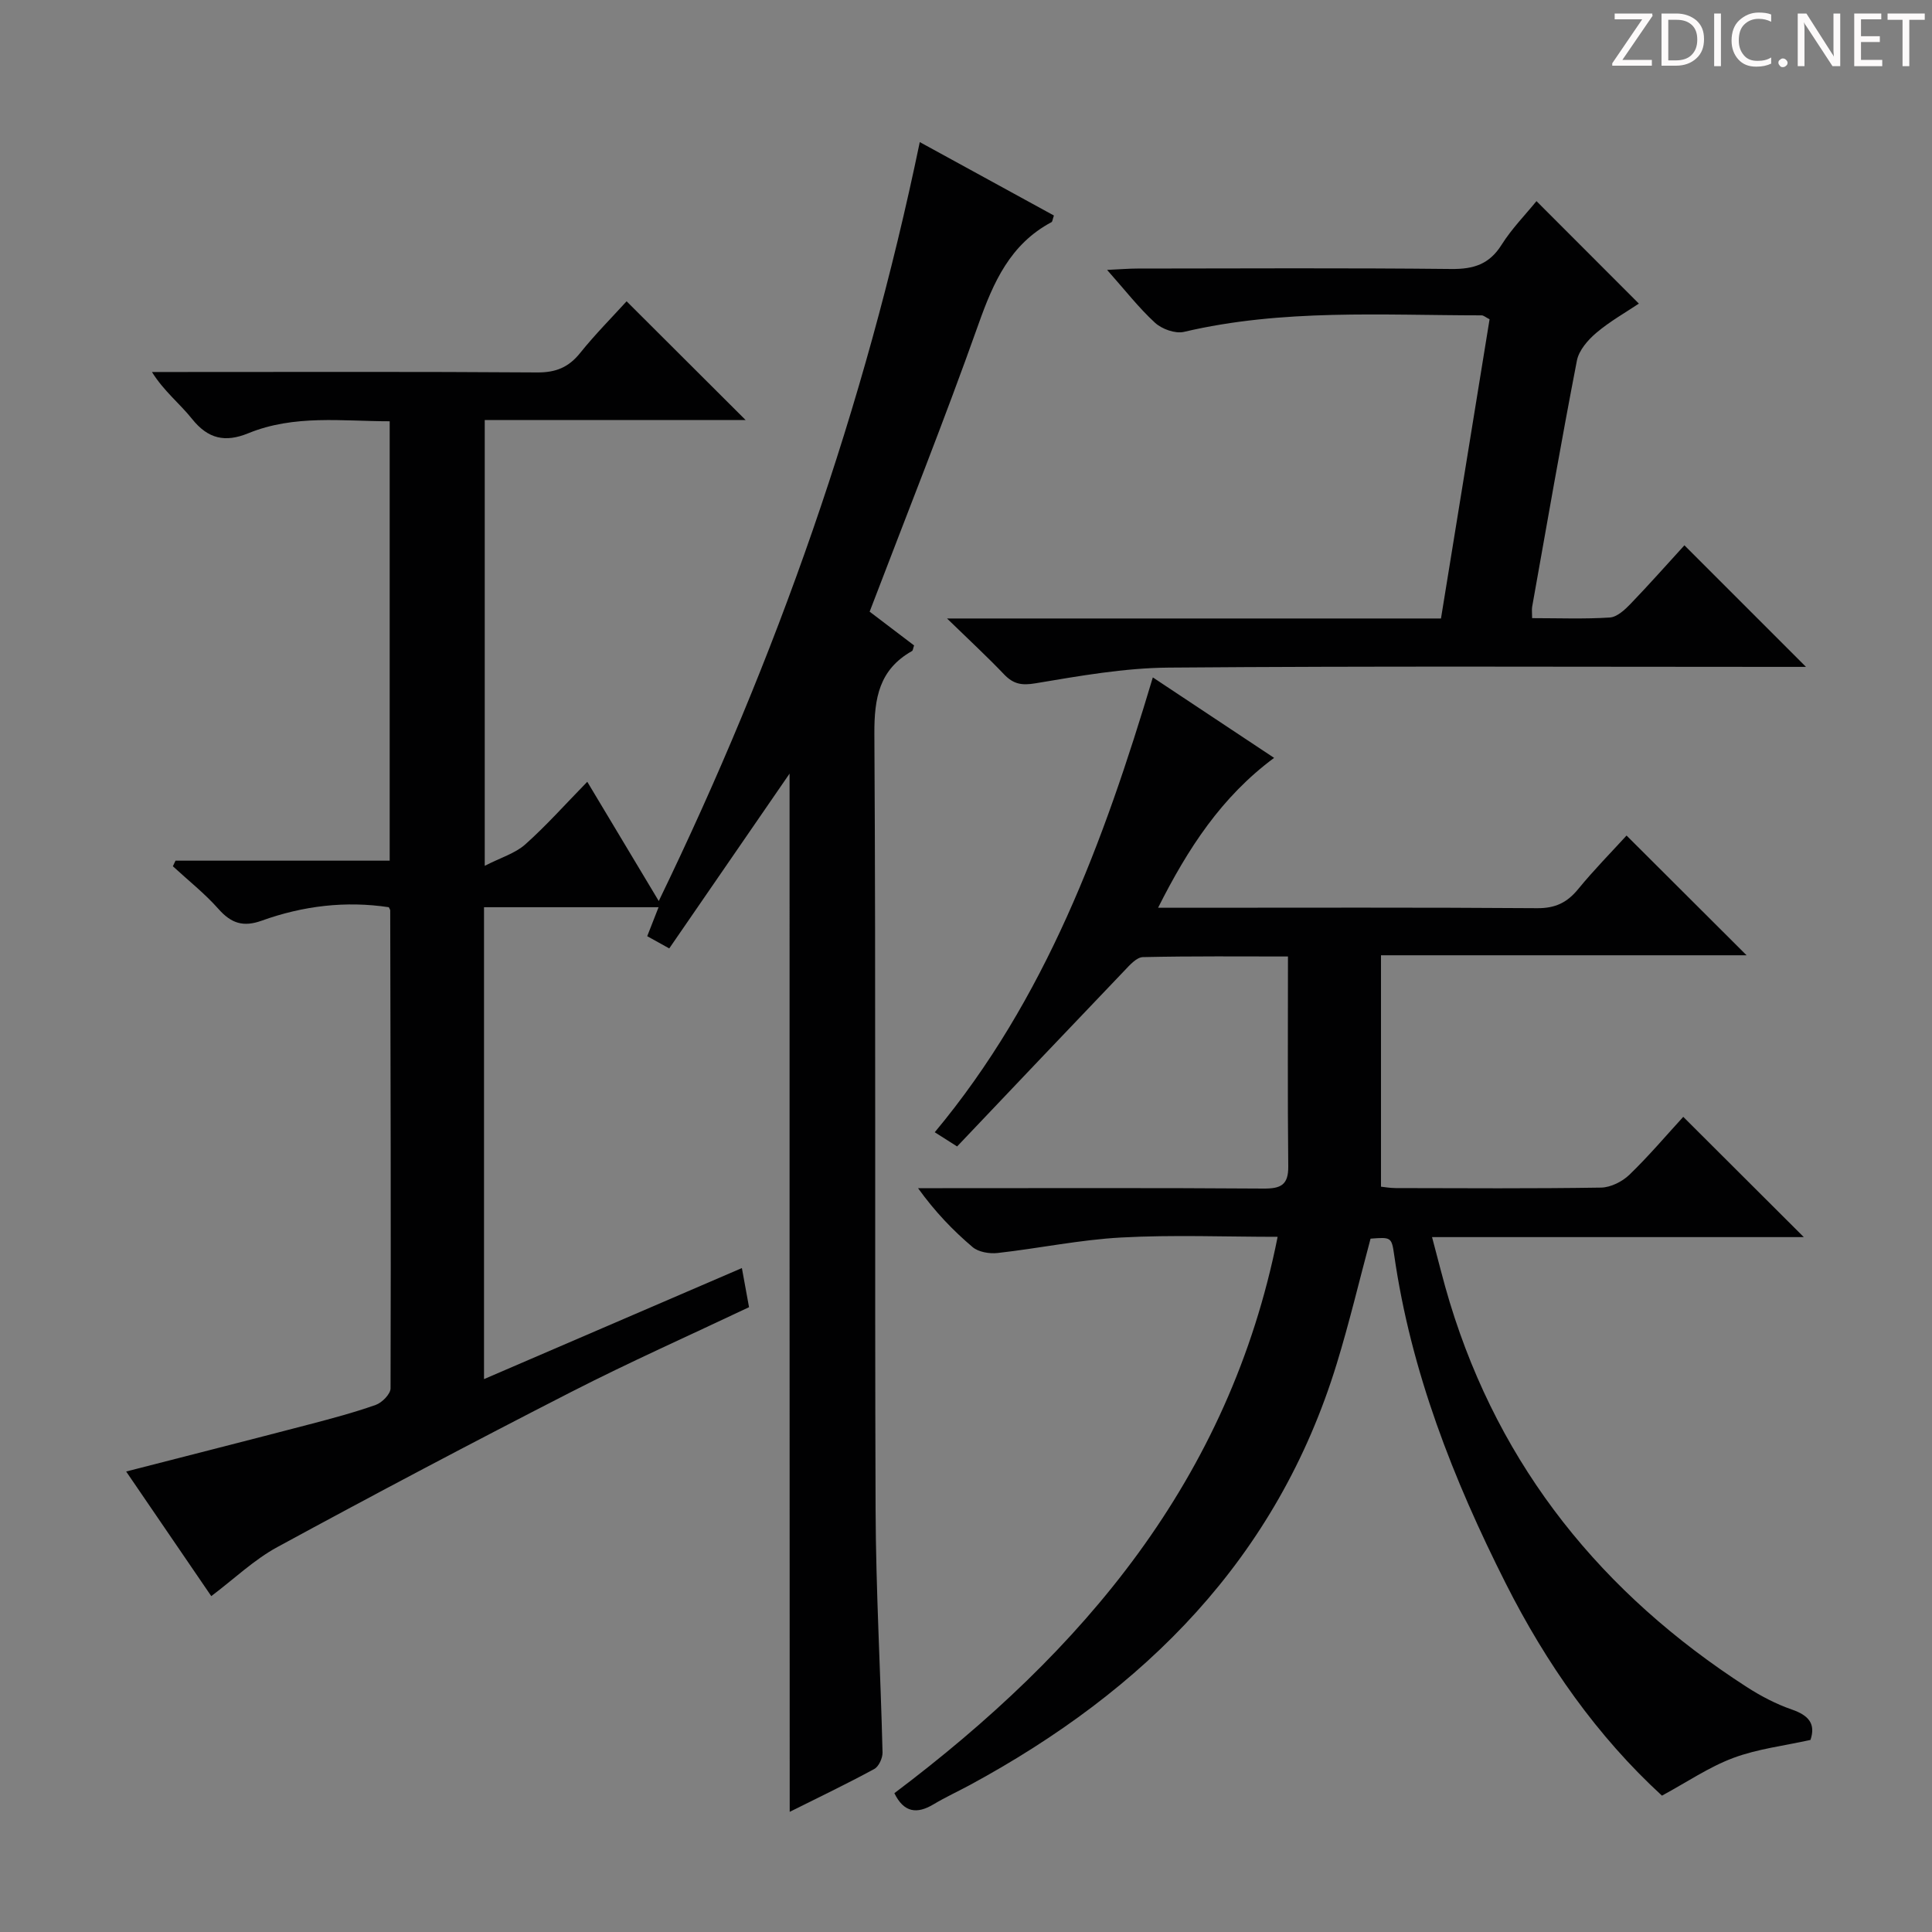
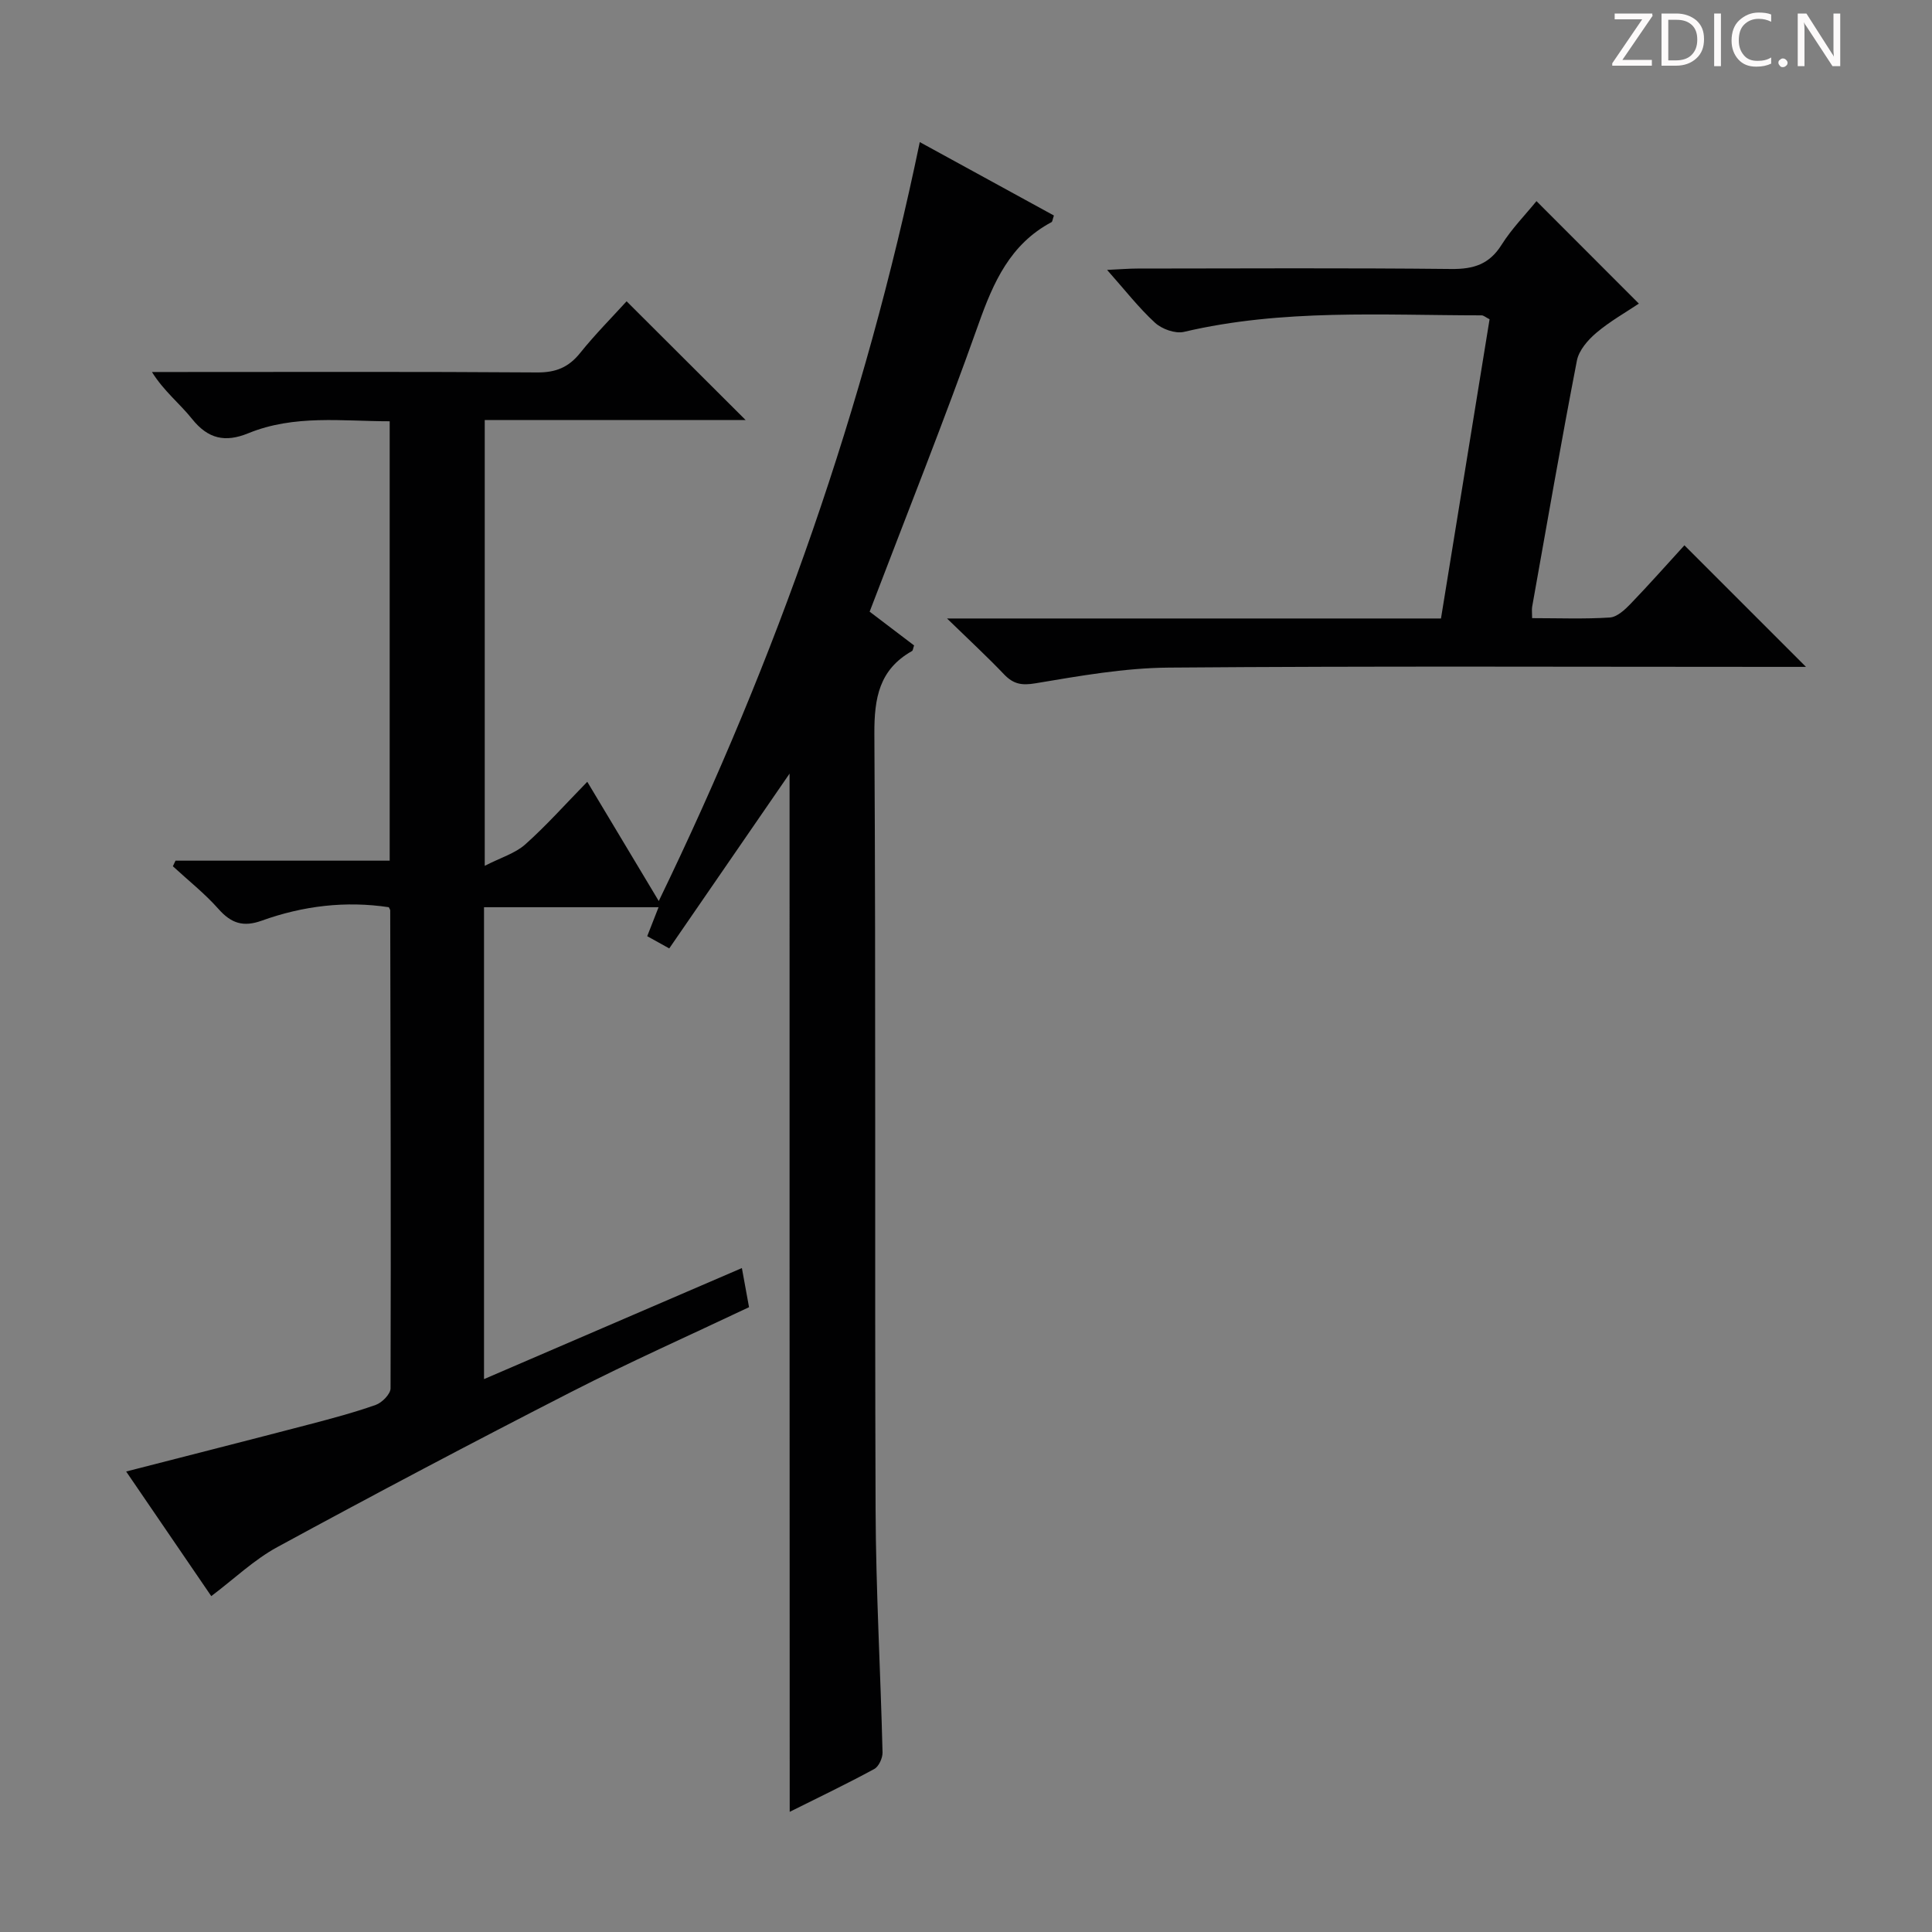
<svg xmlns="http://www.w3.org/2000/svg" enable-background="new 0 0 400 400" viewBox="0 0 400 400">
  <rect x="0" y="0" width="400" height="400" fill="#808080" stroke="none" />
  <g fill="#fcfafa">
    <path d="m342.2 3.2-6.3 9.2h6.1v1.2h-8.2v-.5l6.2-9.1h-5.7v-1.2h7.8v.4z" />
    <path d="m344 13.7v-10.9h3.1c1.6 0 3 .5 4.1 1.4 1.1 1 1.6 2.2 1.6 3.9s-.5 3-1.6 4-2.5 1.5-4.2 1.5h-3zm1.4-9.6v8.4h1.6c1.4 0 2.5-.4 3.2-1.1.8-.8 1.2-1.8 1.2-3.2s-.4-2.4-1.2-3.1-1.8-1-3.1-1z" />
    <path d="m356.3 2.8v10.9h-1.4v-10.9z" />
    <path d="m366.6 13.2c-.8.4-1.8.6-3 .6-1.6 0-2.8-.5-3.7-1.5s-1.4-2.3-1.4-3.9c0-1.7.5-3.2 1.6-4.2s2.4-1.6 4-1.6c1 0 1.9.1 2.6.4v1.5c-.8-.4-1.6-.6-2.6-.6-1.2 0-2.2.4-3 1.2s-1.1 1.9-1.1 3.3c0 1.3.4 2.3 1.1 3.1s1.6 1.1 2.8 1.1c1.1 0 2-.2 2.8-.7v1.3z" />
    <path d="m368.2 13c0-.3.1-.5.3-.6.2-.2.4-.3.6-.3.3 0 .5.1.7.3s.3.4.3.6-.1.5-.3.6c-.2.2-.4.3-.7.3s-.5-.1-.6-.3c-.2-.2-.3-.4-.3-.6z" />
    <path d="m381.1 13.7h-1.7l-5.5-8.4c-.2-.2-.3-.5-.4-.7 0 .2.1.8.1 1.5v7.6h-1.4v-10.9h1.8l5.3 8.3c.3.4.4.6.4.8 0-.3-.1-.8-.1-1.6v-7.5h1.4v10.9z" />
-     <path d="m389.7 13.7h-5.8v-10.9h5.6v1.2h-4.2v3.5h3.9v1.2h-3.9v3.7h4.4z" />
-     <path d="m398.4 4.1h-3.1v9.6h-1.4v-9.6h-3.1v-1.3h7.7v1.3z" />
  </g>
  <path d="m163.47 160.17c-8.25 11.98-16.49 23.96-24.91 36.19-1.83-1.02-3.06-1.7-4.56-2.53.76-1.94 1.46-3.72 2.35-6-12.22 0-24.07 0-36.14 0v97.7c17.92-7.72 35.52-15.3 53.39-22.99.53 2.91.97 5.32 1.48 8.1-12.31 5.84-24.73 11.36-36.82 17.55-20.41 10.44-40.69 21.16-60.83 32.11-4.86 2.64-8.98 6.62-13.69 10.16-5.51-8.07-11.39-16.68-17.62-25.8 13-3.34 25.41-6.49 37.81-9.73 4.66-1.22 9.33-2.46 13.86-4.06 1.31-.46 3.07-2.25 3.07-3.43.1-32.99 0-65.97-.07-98.96 0-.14-.13-.29-.29-.65-8.94-1.35-17.77-.29-26.3 2.78-3.84 1.38-6.33.56-8.96-2.41-2.85-3.22-6.28-5.92-9.45-8.85.18-.39.37-.78.55-1.16h44.34c0-30.51 0-60.42 0-90.97-9.78 0-19.73-1.42-29.27 2.48-4.79 1.96-8.34 1.18-11.65-2.97-2.54-3.18-5.84-5.75-8.3-9.71h5.25c24.83 0 49.66-.09 74.49.09 3.87.03 6.53-1.05 8.92-4.04 3.12-3.88 6.65-7.43 9.61-10.69 8.32 8.29 16.47 16.43 24.64 24.58-17.59 0-35.63 0-54.01 0v92.3c3.35-1.72 6.3-2.58 8.37-4.42 4.34-3.86 8.23-8.24 12.86-12.98 4.98 8.31 9.68 16.16 14.8 24.69 24.42-50.39 42.62-102.12 54.04-157.13 9.47 5.18 18.65 10.21 27.77 15.2-.28.81-.3 1.26-.49 1.37-8.54 4.55-12.03 12.4-15.12 21.11-7.05 19.87-14.88 39.46-22.54 59.54 3.04 2.31 6.15 4.68 9.2 6.99-.21.58-.22 1.04-.43 1.16-6.8 3.84-7.83 9.73-7.79 17.16.32 53.49.05 106.98.25 160.47.06 16.8 1.03 33.59 1.44 50.39.03 1.16-.77 2.93-1.71 3.44-5.67 3.08-11.5 5.87-17.51 8.87-.03-71.96-.03-143.41-.03-214.95z" fill="#010102" />
-   <path d="m373.46 256.13c-25.47 0-50.79 0-76.97 0 1.29 4.79 2.35 9.2 3.67 13.52 10.44 34.3 31.61 60.35 61.49 79.63 2.92 1.88 6.09 3.54 9.36 4.67 3.47 1.2 4.95 2.96 3.83 6.28-5.44 1.22-10.95 1.85-15.98 3.73-5.05 1.89-9.63 5.03-14.77 7.81-13.38-12.27-23.95-27.32-32.32-43.9-10.9-21.59-19.68-43.96-23.13-68.11-.52-3.65-.68-3.63-4.88-3.31-2.32 8.63-4.38 17.35-7 25.89-12.36 40.32-39.76 67.63-75.96 87.23-2.48 1.34-5.06 2.52-7.48 3.97-3.48 2.1-6.18 1.75-8.15-2.28 39.01-29.38 69.34-64.91 79.35-115.19-10.86 0-21.63-.44-32.35.14-8.57.46-17.07 2.25-25.62 3.21-1.69.19-3.96-.19-5.18-1.22-4.06-3.44-7.76-7.29-11.3-12.2h5.06c22.17 0 44.33-.08 66.5.08 3.55.02 5.13-.75 5.09-4.59-.15-14.27-.06-28.54-.06-43.46-9.5 0-19.77-.1-30.04.13-1.29.03-2.71 1.63-3.79 2.77-11.51 12.03-22.96 24.11-34.67 36.43-1.64-1.04-2.83-1.8-4.63-2.94 22.94-27.52 34.96-60.09 45.15-94.17 8.35 5.54 16.47 10.92 25.11 16.66-10.89 8.07-17.83 18.73-24.02 31.03h5.49c24.33 0 48.67-.09 73 .09 3.75.03 6.2-1.16 8.49-3.96 3.26-3.98 6.89-7.66 10.01-11.08 8.34 8.32 16.53 16.5 24.85 24.79-24.62 0-49.74 0-75.69 0v47.91c.53.05 1.79.28 3.05.29 14.17.03 28.33.12 42.5-.1 2-.03 4.39-1.23 5.87-2.65 4.05-3.91 7.7-8.23 11.16-12 8.35 8.35 16.5 16.48 24.96 24.9z" fill="#010102" />
  <path d="m196.07 128.05h102.27c3.39-20.85 6.73-41.42 10.06-61.95-.82-.41-1.23-.81-1.65-.81-20.6-.01-41.26-1.37-61.62 3.42-1.79.42-4.56-.57-5.99-1.88-3.36-3.08-6.19-6.74-9.93-10.95 2.81-.13 4.54-.28 6.28-.28 21.66-.02 43.32-.14 64.98.09 4.61.05 7.87-.96 10.41-5 2.11-3.35 4.95-6.24 7.23-9.05 7.03 7.03 13.95 13.96 21.2 21.22-2.7 1.81-5.99 3.66-8.81 6.05-1.75 1.48-3.61 3.63-4.02 5.75-3.28 16.94-6.23 33.95-9.26 50.94-.11.62-.01 1.27-.01 2.38 5.49 0 10.8.21 16.08-.13 1.5-.1 3.12-1.6 4.3-2.83 3.9-4.05 7.62-8.26 11.15-12.12 8.47 8.46 16.56 16.55 25.17 25.17-2 0-3.71 0-5.43 0-42.16 0-84.31-.19-126.47.15-9.22.07-18.48 1.72-27.62 3.25-2.9.49-4.59.15-6.51-1.85-3.44-3.61-7.12-7.01-11.81-11.57z" fill="#010102" />
</svg>